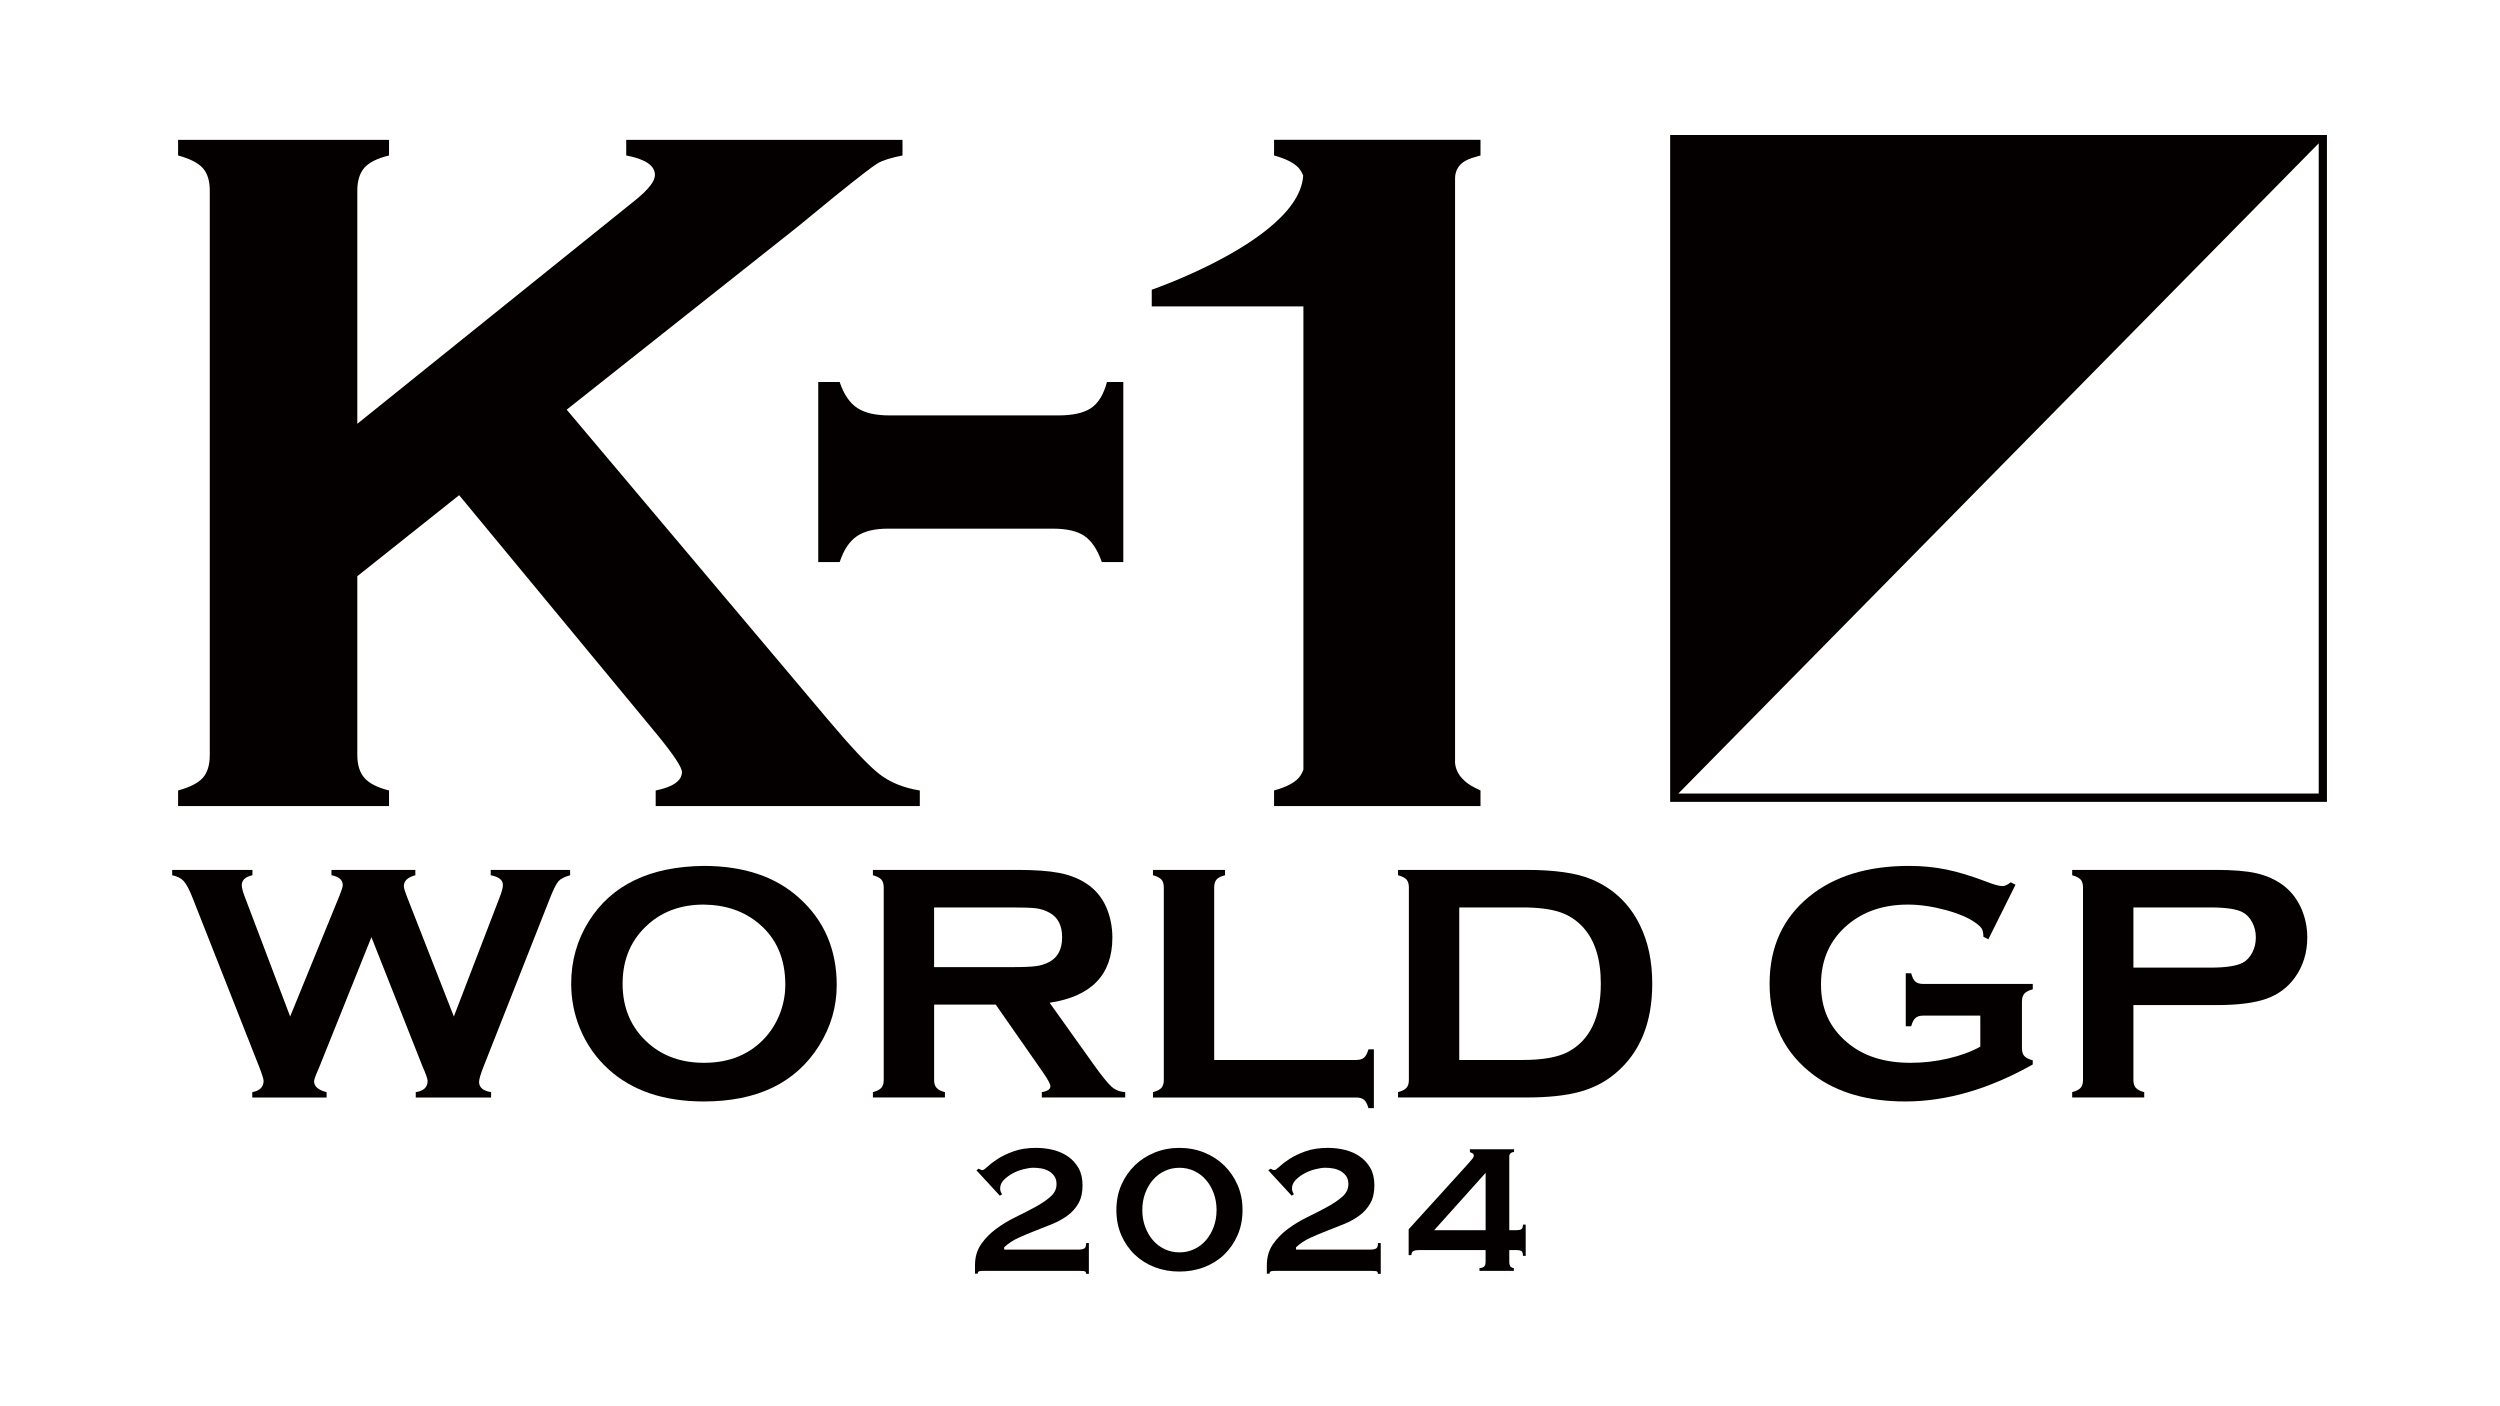
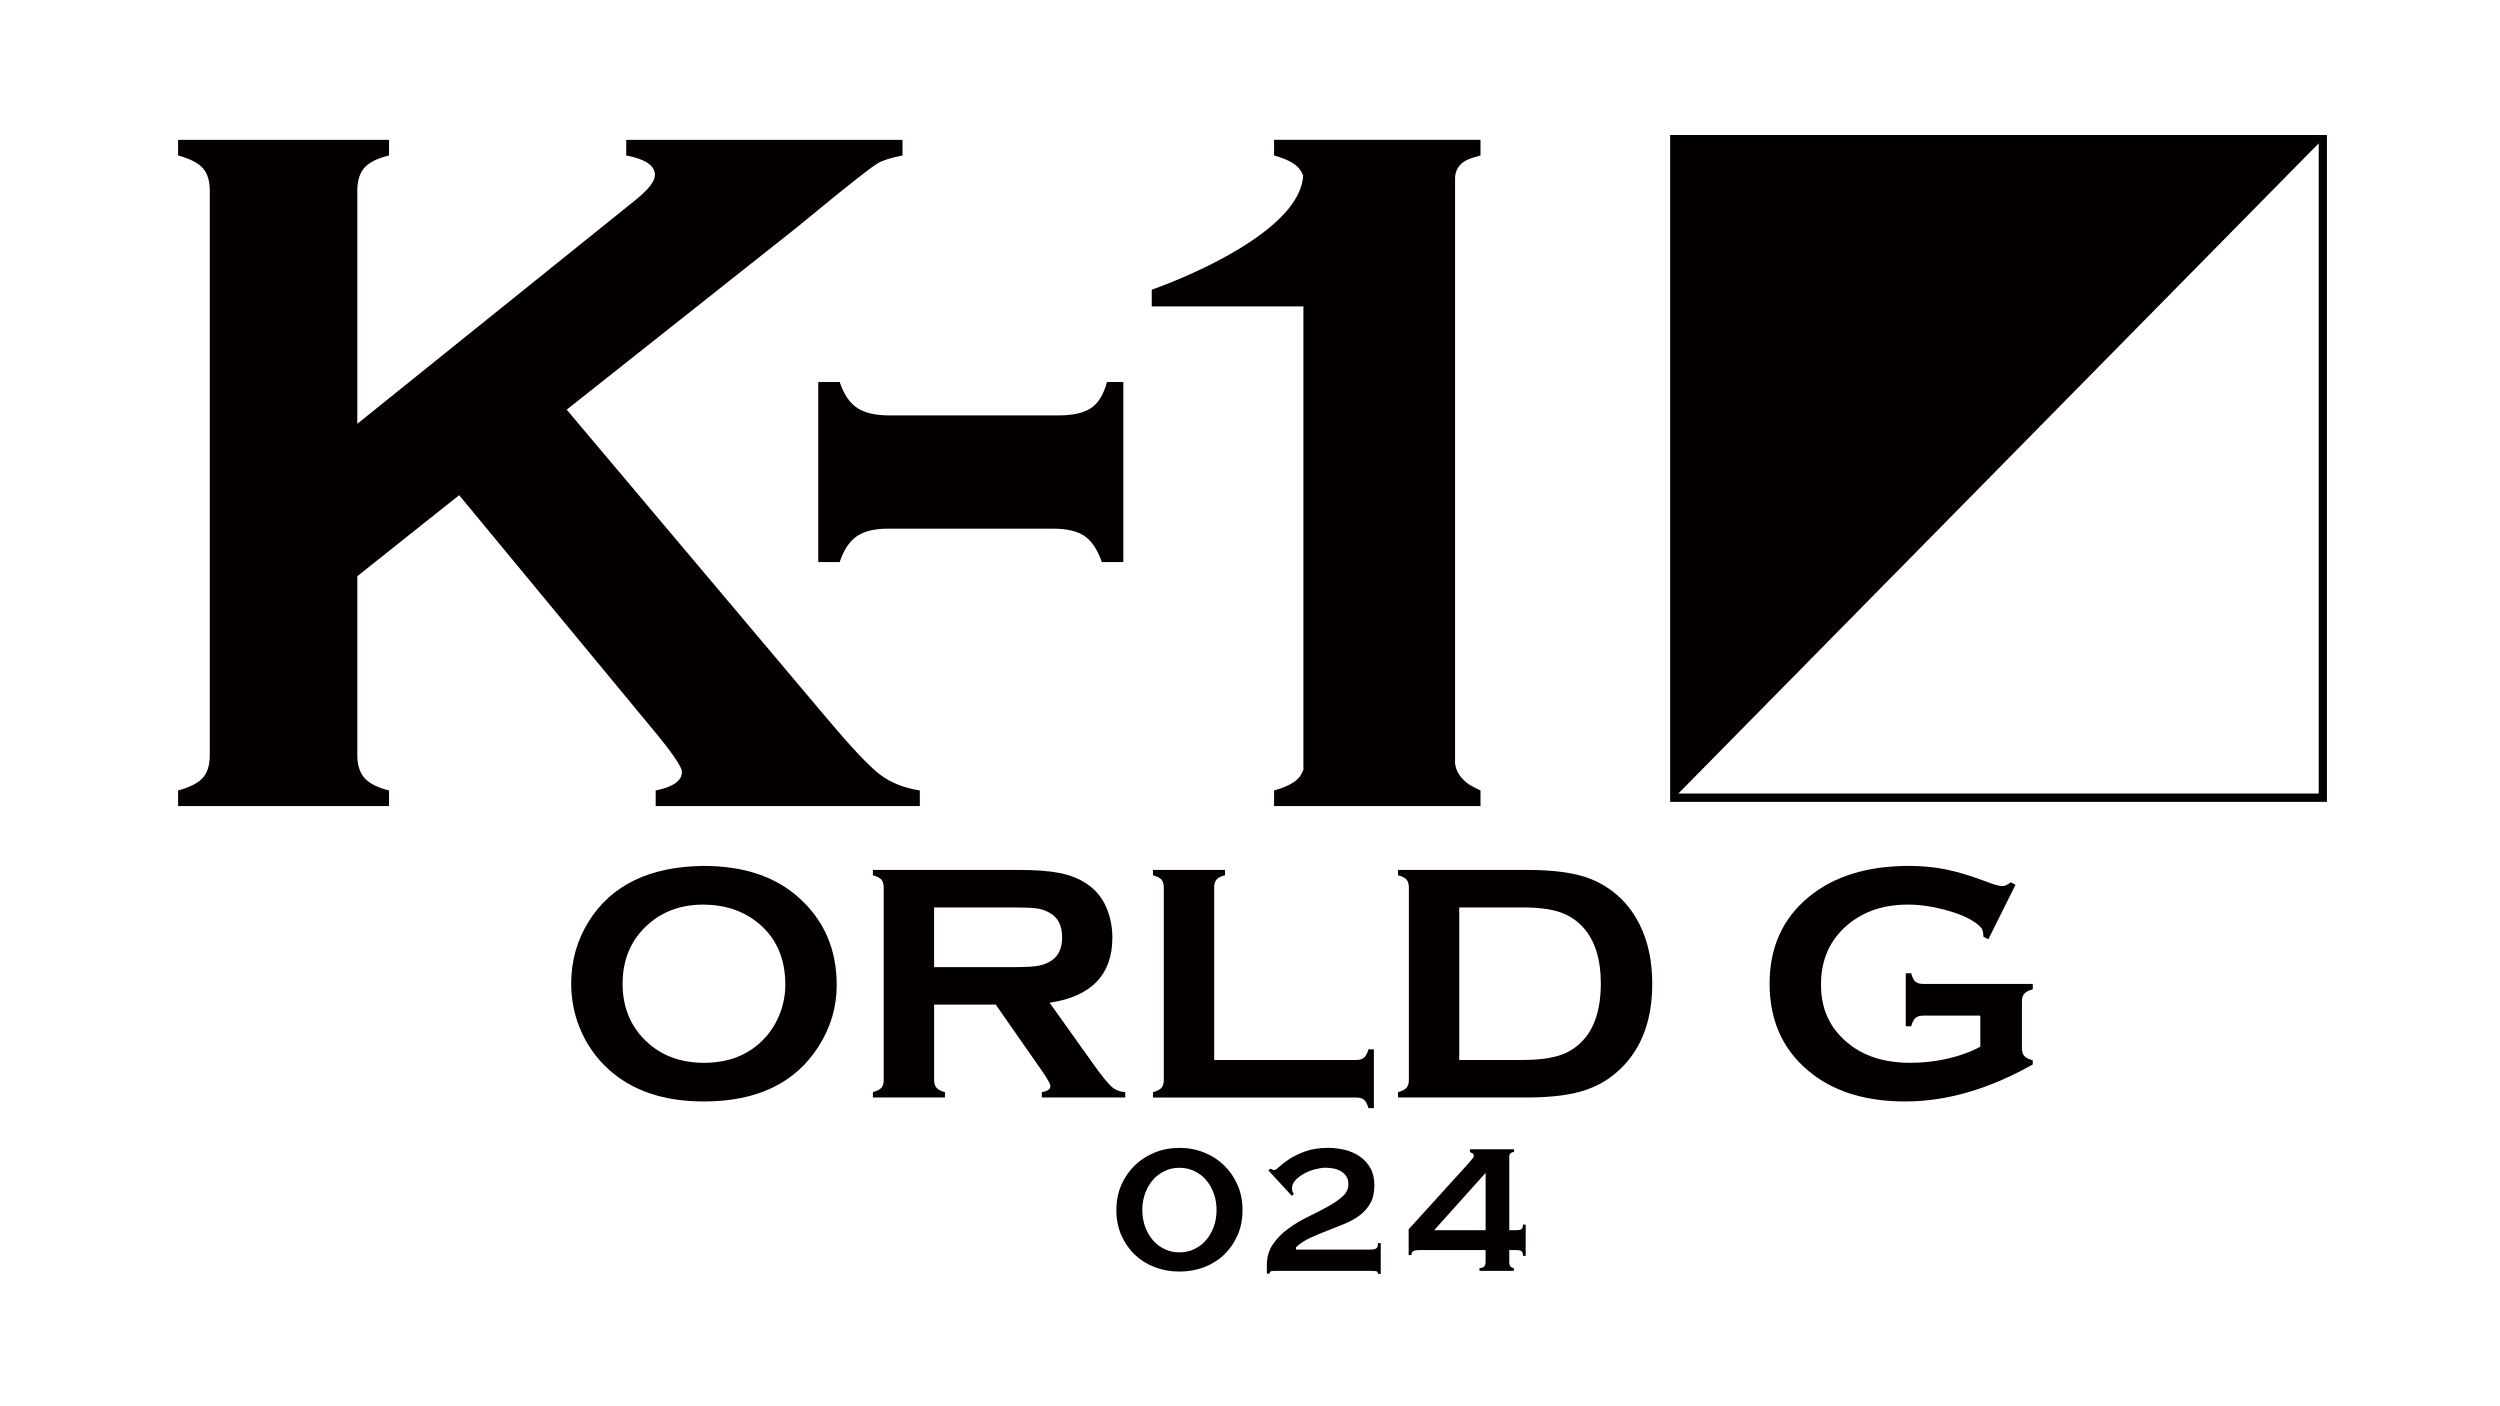
<svg xmlns="http://www.w3.org/2000/svg" width="80" height="45" viewBox="0 0 80 45" fill="none">
  <rect width="80" height="45" fill="white" />
-   <path d="M11.886 29.988L10.197 34.197C10.1 34.41 10.051 34.545 10.051 34.602C10.051 34.766 10.184 34.881 10.451 34.949V35.12H8.073V34.949C8.314 34.903 8.435 34.782 8.435 34.586C8.435 34.532 8.385 34.374 8.283 34.111L6.165 28.738C6.061 28.472 5.966 28.291 5.881 28.197C5.796 28.103 5.673 28.04 5.51 28.008V27.837H8.078V28.008C7.851 28.058 7.737 28.163 7.737 28.323C7.737 28.404 7.766 28.522 7.824 28.674L9.285 32.528L10.867 28.653C10.935 28.486 10.969 28.376 10.969 28.323C10.969 28.159 10.848 28.054 10.607 28.008V27.837H13.291V28.008C13.046 28.072 12.923 28.188 12.923 28.355C12.923 28.412 12.954 28.518 13.015 28.674L14.523 32.528L15.979 28.739C16.055 28.55 16.093 28.41 16.093 28.317C16.093 28.161 15.963 28.058 15.703 28.008V27.837H18.244V28.008C18.063 28.058 17.939 28.122 17.87 28.2C17.802 28.278 17.711 28.458 17.6 28.739L15.482 34.111C15.38 34.367 15.33 34.538 15.33 34.623C15.33 34.797 15.458 34.906 15.715 34.949V35.12H13.304V34.949C13.557 34.91 13.683 34.79 13.683 34.591C13.683 34.524 13.627 34.364 13.515 34.111L11.885 29.988H11.886Z" fill="#040000" />
  <path d="M22.513 27.709C23.801 27.709 24.823 28.052 25.578 28.739C26.375 29.457 26.775 30.385 26.775 31.524C26.775 32.221 26.583 32.872 26.201 33.476C25.453 34.657 24.227 35.247 22.523 35.247C21.245 35.247 20.229 34.904 19.474 34.218C19.07 33.852 18.763 33.412 18.554 32.9C18.37 32.448 18.278 31.974 18.278 31.475C18.278 30.746 18.467 30.079 18.846 29.475C19.572 28.319 20.794 27.73 22.513 27.709ZM22.518 28.947C21.813 28.947 21.227 29.153 20.757 29.565C20.201 30.052 19.923 30.69 19.923 31.479C19.923 32.267 20.201 32.905 20.757 33.392C21.227 33.804 21.818 34.01 22.529 34.01C23.241 34.01 23.829 33.804 24.295 33.392C24.573 33.147 24.786 32.847 24.935 32.491C25.065 32.175 25.13 31.848 25.13 31.511C25.13 30.687 24.852 30.038 24.296 29.566C23.823 29.161 23.23 28.955 22.518 28.947L22.518 28.947Z" fill="#040000" />
  <path d="M29.892 32.148V34.565C29.892 34.671 29.918 34.754 29.971 34.812C30.023 34.871 30.112 34.917 30.238 34.948V35.119H27.933V34.948C28.063 34.913 28.153 34.867 28.203 34.81C28.253 34.752 28.279 34.671 28.279 34.564V28.397C28.279 28.287 28.253 28.203 28.203 28.146C28.153 28.09 28.062 28.043 27.933 28.008V27.837H32.554C33.117 27.837 33.564 27.869 33.894 27.933C34.224 27.997 34.512 28.108 34.757 28.269C35.042 28.454 35.255 28.705 35.396 29.021C35.529 29.327 35.596 29.654 35.596 30.003C35.596 31.19 34.926 31.886 33.588 32.088L35.022 34.1C35.275 34.452 35.46 34.678 35.577 34.78C35.694 34.881 35.837 34.938 36.007 34.948V35.119H33.338V34.948C33.521 34.92 33.613 34.855 33.613 34.756C33.613 34.692 33.529 34.537 33.359 34.292L31.863 32.147H29.891L29.892 32.148ZM29.892 30.948H32.381C32.749 30.948 33.009 30.937 33.16 30.915C33.312 30.894 33.451 30.85 33.577 30.782C33.851 30.636 33.988 30.373 33.988 29.992C33.988 29.612 33.851 29.349 33.577 29.203C33.447 29.132 33.309 29.086 33.163 29.067C33.017 29.047 32.756 29.038 32.381 29.038H29.891V30.948L29.892 30.948Z" fill="#040000" />
  <path d="M38.854 33.919H43.395C43.507 33.919 43.592 33.895 43.65 33.844C43.707 33.794 43.754 33.706 43.791 33.578H43.964V35.461H43.791C43.754 35.333 43.707 35.244 43.65 35.194C43.592 35.145 43.507 35.12 43.395 35.12H36.895V34.949C37.025 34.914 37.115 34.867 37.166 34.81C37.216 34.753 37.242 34.67 37.242 34.559V28.398C37.242 28.288 37.216 28.204 37.166 28.147C37.115 28.09 37.025 28.043 36.895 28.008V27.837H39.201V28.008C39.071 28.04 38.981 28.085 38.93 28.144C38.88 28.203 38.854 28.287 38.854 28.397V33.919V33.919Z" fill="#040000" />
  <path d="M45.084 34.559V28.397C45.084 28.287 45.058 28.203 45.008 28.146C44.958 28.09 44.867 28.043 44.737 28.008V27.837H48.859C49.761 27.837 50.455 27.938 50.938 28.141C51.631 28.436 52.144 28.923 52.476 29.602C52.74 30.136 52.872 30.76 52.872 31.475C52.872 32.73 52.48 33.687 51.696 34.345C51.368 34.623 50.983 34.821 50.543 34.94C50.103 35.059 49.541 35.119 48.859 35.119H44.737V34.948C44.867 34.913 44.958 34.866 45.008 34.809C45.058 34.752 45.084 34.669 45.084 34.558V34.559ZM46.696 33.919H48.723C49.37 33.919 49.855 33.832 50.181 33.658C50.877 33.285 51.226 32.557 51.226 31.476C51.226 30.693 51.038 30.094 50.663 29.678C50.453 29.447 50.2 29.282 49.904 29.185C49.608 29.087 49.214 29.038 48.723 29.038H46.696V33.919Z" fill="#040000" />
  <path d="M63.371 32.5H61.547C61.435 32.5 61.351 32.525 61.295 32.575C61.239 32.624 61.193 32.713 61.158 32.841H60.984V31.145H61.158C61.193 31.276 61.239 31.366 61.295 31.414C61.351 31.462 61.435 31.486 61.547 31.486H65.049V31.657C64.921 31.692 64.831 31.739 64.78 31.796C64.728 31.853 64.702 31.936 64.702 32.047V33.54C64.702 33.651 64.727 33.734 64.777 33.791C64.826 33.848 64.917 33.895 65.048 33.93V34.063C63.646 34.853 62.286 35.247 60.97 35.247C59.777 35.247 58.803 34.968 58.05 34.41C57.101 33.706 56.627 32.728 56.627 31.476C56.627 30.309 57.049 29.381 57.893 28.691C58.695 28.037 59.759 27.709 61.086 27.709C61.509 27.709 61.906 27.747 62.28 27.824C62.653 27.9 63.078 28.029 63.554 28.21C63.799 28.306 63.975 28.355 64.079 28.355C64.155 28.355 64.243 28.314 64.344 28.232L64.496 28.312L63.627 30.057L63.47 29.977C63.466 29.86 63.45 29.776 63.421 29.725C63.393 29.674 63.328 29.611 63.227 29.537C63.007 29.374 62.684 29.235 62.258 29.12C61.833 29.005 61.431 28.947 61.052 28.947C60.28 28.947 59.64 29.161 59.132 29.587C58.558 30.07 58.272 30.708 58.272 31.5C58.272 32.293 58.551 32.888 59.111 33.36C59.623 33.794 60.298 34.01 61.135 34.01C61.543 34.01 61.945 33.964 62.342 33.872C62.739 33.779 63.081 33.653 63.37 33.493V32.5L63.371 32.5Z" fill="#040000" />
-   <path d="M68.269 32.164V34.565C68.269 34.671 68.295 34.754 68.347 34.812C68.4 34.871 68.489 34.917 68.615 34.948V35.119H66.31V34.948C66.439 34.913 66.53 34.867 66.58 34.81C66.631 34.752 66.656 34.671 66.656 34.564V28.397C66.656 28.287 66.631 28.203 66.58 28.146C66.529 28.09 66.439 28.043 66.31 28.008V27.837H70.921C71.458 27.837 71.885 27.872 72.201 27.943C72.516 28.015 72.795 28.137 73.037 28.311C73.286 28.492 73.481 28.731 73.621 29.026C73.762 29.332 73.833 29.656 73.833 29.997C73.833 30.488 73.699 30.918 73.432 31.288C73.201 31.605 72.896 31.83 72.515 31.963C72.134 32.097 71.603 32.163 70.921 32.163H68.269L68.269 32.164ZM68.269 30.964H70.731C71.222 30.964 71.566 30.912 71.765 30.809C71.891 30.742 71.993 30.634 72.071 30.486C72.148 30.339 72.187 30.176 72.187 29.998C72.187 29.82 72.148 29.663 72.071 29.515C71.993 29.367 71.891 29.26 71.765 29.192C71.57 29.089 71.225 29.038 70.731 29.038H68.269V30.963V30.964Z" fill="#040000" />
  <path d="M74.462 4.32H53.445V25.66H74.462V4.32ZM74.199 25.393H53.707L74.199 4.586V25.393Z" fill="#040000" />
  <path d="M14.693 15.845L11.434 18.438V24.155C11.434 24.478 11.511 24.725 11.665 24.897C11.817 25.069 12.078 25.201 12.449 25.295V25.794H5.699V25.295C6.079 25.191 6.344 25.056 6.491 24.889C6.639 24.723 6.713 24.478 6.713 24.155V6.099C6.713 5.787 6.639 5.547 6.491 5.381C6.344 5.214 6.079 5.079 5.699 4.975V4.475H12.449V4.975C12.068 5.068 11.804 5.201 11.656 5.373C11.509 5.545 11.434 5.787 11.434 6.099V13.561L20.34 6.397C20.752 6.063 20.958 5.798 20.958 5.6C20.958 5.298 20.651 5.09 20.039 4.975V4.475H28.88V4.975C28.51 5.048 28.246 5.131 28.087 5.225C27.929 5.318 27.469 5.672 26.708 6.287L25.488 7.286L18.134 13.109L26.471 23C27.241 23.916 27.8 24.507 28.143 24.773C28.486 25.038 28.916 25.212 29.434 25.296V25.795H20.982V25.296C21.541 25.182 21.822 24.983 21.822 24.703C21.822 24.557 21.568 24.171 21.061 23.547L14.693 15.846V15.845Z" fill="#040000" />
  <path d="M35.946 12.225V17.986H35.259C35.117 17.585 34.931 17.307 34.702 17.151C34.473 16.995 34.137 16.917 33.693 16.917H28.415C27.986 16.917 27.653 16.998 27.418 17.16C27.181 17.321 26.999 17.597 26.87 17.986H26.184V12.225H26.87C27.002 12.619 27.19 12.896 27.432 13.055C27.674 13.214 28.015 13.293 28.456 13.293H33.872C34.327 13.293 34.673 13.216 34.907 13.063C35.142 12.909 35.314 12.63 35.423 12.225H35.946Z" fill="#040000" />
  <path d="M46.616 5.438C46.754 5.152 47.004 5.077 47.376 4.975V4.474H40.77V4.975C41.15 5.079 41.414 5.214 41.562 5.38C41.621 5.448 41.667 5.531 41.702 5.623C41.661 6.239 41.2 6.818 40.571 7.326C39.999 7.789 39.291 8.192 38.647 8.511C37.679 8.987 36.856 9.271 36.856 9.271V9.804H41.709V24.627C41.672 24.727 41.625 24.817 41.562 24.888C41.414 25.055 41.15 25.19 40.77 25.294V25.794H47.376V25.294C47.127 25.178 46.971 25.103 46.79 24.911C46.528 24.636 46.562 24.33 46.562 24.344V5.706C46.562 5.569 46.598 5.494 46.616 5.438Z" fill="#040000" />
-   <path d="M34.843 40.764H34.756C34.756 40.71 34.732 40.68 34.686 40.675C34.64 40.67 34.591 40.668 34.537 40.668H31.47C31.416 40.668 31.373 40.671 31.339 40.679C31.305 40.686 31.288 40.712 31.288 40.757H31.2V40.49C31.2 40.229 31.264 40.005 31.394 39.817C31.522 39.63 31.684 39.465 31.878 39.322C32.072 39.178 32.281 39.053 32.505 38.944C32.728 38.836 32.937 38.728 33.132 38.622C33.326 38.516 33.487 38.407 33.616 38.293C33.745 38.179 33.809 38.046 33.809 37.893C33.809 37.79 33.786 37.705 33.74 37.638C33.694 37.572 33.635 37.517 33.562 37.475C33.489 37.434 33.409 37.405 33.322 37.39C33.234 37.375 33.149 37.368 33.067 37.368C32.984 37.368 32.883 37.383 32.761 37.413C32.639 37.442 32.522 37.486 32.411 37.546C32.299 37.605 32.204 37.675 32.124 37.757C32.044 37.838 32.004 37.931 32.004 38.034C32.004 38.058 32.01 38.091 32.022 38.13C32.034 38.169 32.05 38.196 32.069 38.211L31.996 38.263L31.246 37.45L31.319 37.398C31.338 37.408 31.357 37.417 31.377 37.428C31.396 37.438 31.418 37.442 31.442 37.442C31.471 37.442 31.525 37.405 31.603 37.331C31.68 37.258 31.787 37.176 31.923 37.087C32.059 36.998 32.229 36.917 32.433 36.843C32.637 36.769 32.88 36.732 33.162 36.732C33.346 36.732 33.527 36.755 33.705 36.798C33.882 36.843 34.04 36.913 34.178 37.01C34.317 37.105 34.428 37.229 34.514 37.379C34.599 37.53 34.641 37.713 34.641 37.931C34.641 38.163 34.597 38.355 34.51 38.507C34.423 38.66 34.307 38.79 34.164 38.896C34.02 39.002 33.859 39.092 33.679 39.166C33.499 39.239 33.316 39.312 33.129 39.384C32.942 39.456 32.762 39.531 32.59 39.61C32.417 39.689 32.265 39.79 32.134 39.913V39.987H34.538C34.592 39.987 34.641 39.977 34.688 39.957C34.734 39.937 34.757 39.878 34.757 39.779H34.844V40.764L34.843 40.764Z" fill="#040000" />
  <path d="M37.742 36.732C38.024 36.732 38.287 36.782 38.532 36.88C38.778 36.979 38.992 37.117 39.174 37.295C39.356 37.472 39.499 37.682 39.604 37.924C39.709 38.166 39.761 38.432 39.761 38.723C39.761 39.014 39.709 39.28 39.604 39.522C39.499 39.763 39.356 39.971 39.174 40.147C38.992 40.322 38.778 40.456 38.532 40.55C38.288 40.643 38.024 40.69 37.742 40.69C37.46 40.69 37.197 40.643 36.952 40.55C36.706 40.456 36.493 40.322 36.31 40.147C36.128 39.971 35.985 39.763 35.88 39.522C35.776 39.28 35.724 39.014 35.724 38.723C35.724 38.432 35.776 38.166 35.88 37.924C35.985 37.682 36.128 37.473 36.31 37.295C36.493 37.117 36.706 36.979 36.952 36.88C37.197 36.782 37.46 36.732 37.742 36.732ZM37.742 37.369C37.572 37.369 37.414 37.403 37.268 37.472C37.123 37.541 36.997 37.636 36.893 37.757C36.789 37.878 36.706 38.021 36.645 38.186C36.584 38.351 36.554 38.53 36.554 38.722C36.554 38.914 36.584 39.093 36.645 39.258C36.706 39.423 36.789 39.567 36.893 39.687C36.997 39.809 37.122 39.903 37.268 39.972C37.414 40.041 37.572 40.076 37.742 40.076C37.912 40.076 38.07 40.041 38.216 39.972C38.361 39.903 38.487 39.809 38.591 39.687C38.696 39.566 38.778 39.423 38.839 39.258C38.9 39.093 38.93 38.914 38.93 38.722C38.93 38.53 38.9 38.351 38.839 38.186C38.778 38.021 38.696 37.877 38.591 37.757C38.487 37.636 38.362 37.541 38.216 37.472C38.07 37.403 37.912 37.369 37.742 37.369Z" fill="#040000" />
  <path d="M44.182 40.764H44.095C44.095 40.71 44.071 40.68 44.026 40.675C43.979 40.67 43.93 40.668 43.876 40.668H40.809C40.756 40.668 40.712 40.671 40.678 40.679C40.644 40.686 40.627 40.712 40.627 40.757H40.539V40.49C40.539 40.229 40.603 40.005 40.733 39.817C40.861 39.63 41.023 39.465 41.217 39.322C41.411 39.178 41.62 39.053 41.844 38.944C42.067 38.836 42.276 38.728 42.471 38.622C42.665 38.516 42.826 38.407 42.955 38.293C43.084 38.179 43.148 38.046 43.148 37.893C43.148 37.79 43.125 37.705 43.08 37.638C43.033 37.572 42.974 37.517 42.901 37.475C42.828 37.434 42.748 37.405 42.661 37.39C42.573 37.375 42.488 37.368 42.406 37.368C42.323 37.368 42.222 37.383 42.1 37.413C41.979 37.442 41.861 37.486 41.75 37.546C41.638 37.605 41.543 37.675 41.463 37.757C41.383 37.838 41.343 37.931 41.343 38.034C41.343 38.058 41.349 38.091 41.361 38.13C41.373 38.169 41.389 38.196 41.408 38.211L41.335 38.263L40.585 37.45L40.658 37.398C40.677 37.408 40.696 37.417 40.716 37.428C40.735 37.438 40.757 37.442 40.781 37.442C40.811 37.442 40.864 37.405 40.942 37.331C41.019 37.258 41.126 37.176 41.262 37.087C41.398 36.998 41.568 36.917 41.772 36.843C41.976 36.769 42.219 36.732 42.501 36.732C42.685 36.732 42.866 36.755 43.044 36.798C43.221 36.843 43.379 36.913 43.517 37.01C43.656 37.105 43.767 37.229 43.853 37.379C43.938 37.53 43.98 37.713 43.98 37.931C43.98 38.163 43.936 38.355 43.849 38.507C43.762 38.66 43.646 38.79 43.503 38.896C43.36 39.002 43.198 39.092 43.018 39.166C42.838 39.239 42.655 39.312 42.468 39.384C42.281 39.456 42.101 39.531 41.929 39.61C41.756 39.689 41.604 39.79 41.473 39.913V39.987H43.878C43.931 39.987 43.98 39.977 44.027 39.957C44.073 39.937 44.096 39.878 44.096 39.779H44.184V40.764L44.182 40.764Z" fill="#040000" />
  <path d="M45.413 40.002C45.33 40.002 45.268 40.013 45.227 40.035C45.185 40.058 45.165 40.101 45.165 40.165H45.077V39.337L46.95 37.273C47.003 37.213 47.051 37.157 47.095 37.106C47.139 37.054 47.161 37.013 47.161 36.984C47.161 36.945 47.146 36.918 47.117 36.906C47.088 36.894 47.061 36.88 47.037 36.865V36.777H48.45V36.865C48.407 36.865 48.37 36.877 48.341 36.903C48.312 36.928 48.297 36.962 48.297 37.006V39.366H48.531C48.593 39.366 48.643 39.356 48.68 39.336C48.717 39.316 48.735 39.267 48.735 39.188H48.822V40.187H48.735C48.735 40.103 48.716 40.051 48.68 40.031C48.644 40.012 48.594 40.002 48.531 40.002H48.297V40.371C48.297 40.455 48.313 40.511 48.345 40.538C48.376 40.565 48.409 40.578 48.443 40.578V40.667H47.343V40.578C47.396 40.578 47.442 40.565 47.482 40.538C47.52 40.511 47.539 40.455 47.539 40.371V40.002H45.412L45.413 40.002ZM47.54 37.531L45.894 39.366H47.54V37.531Z" fill="#040000" />
</svg>